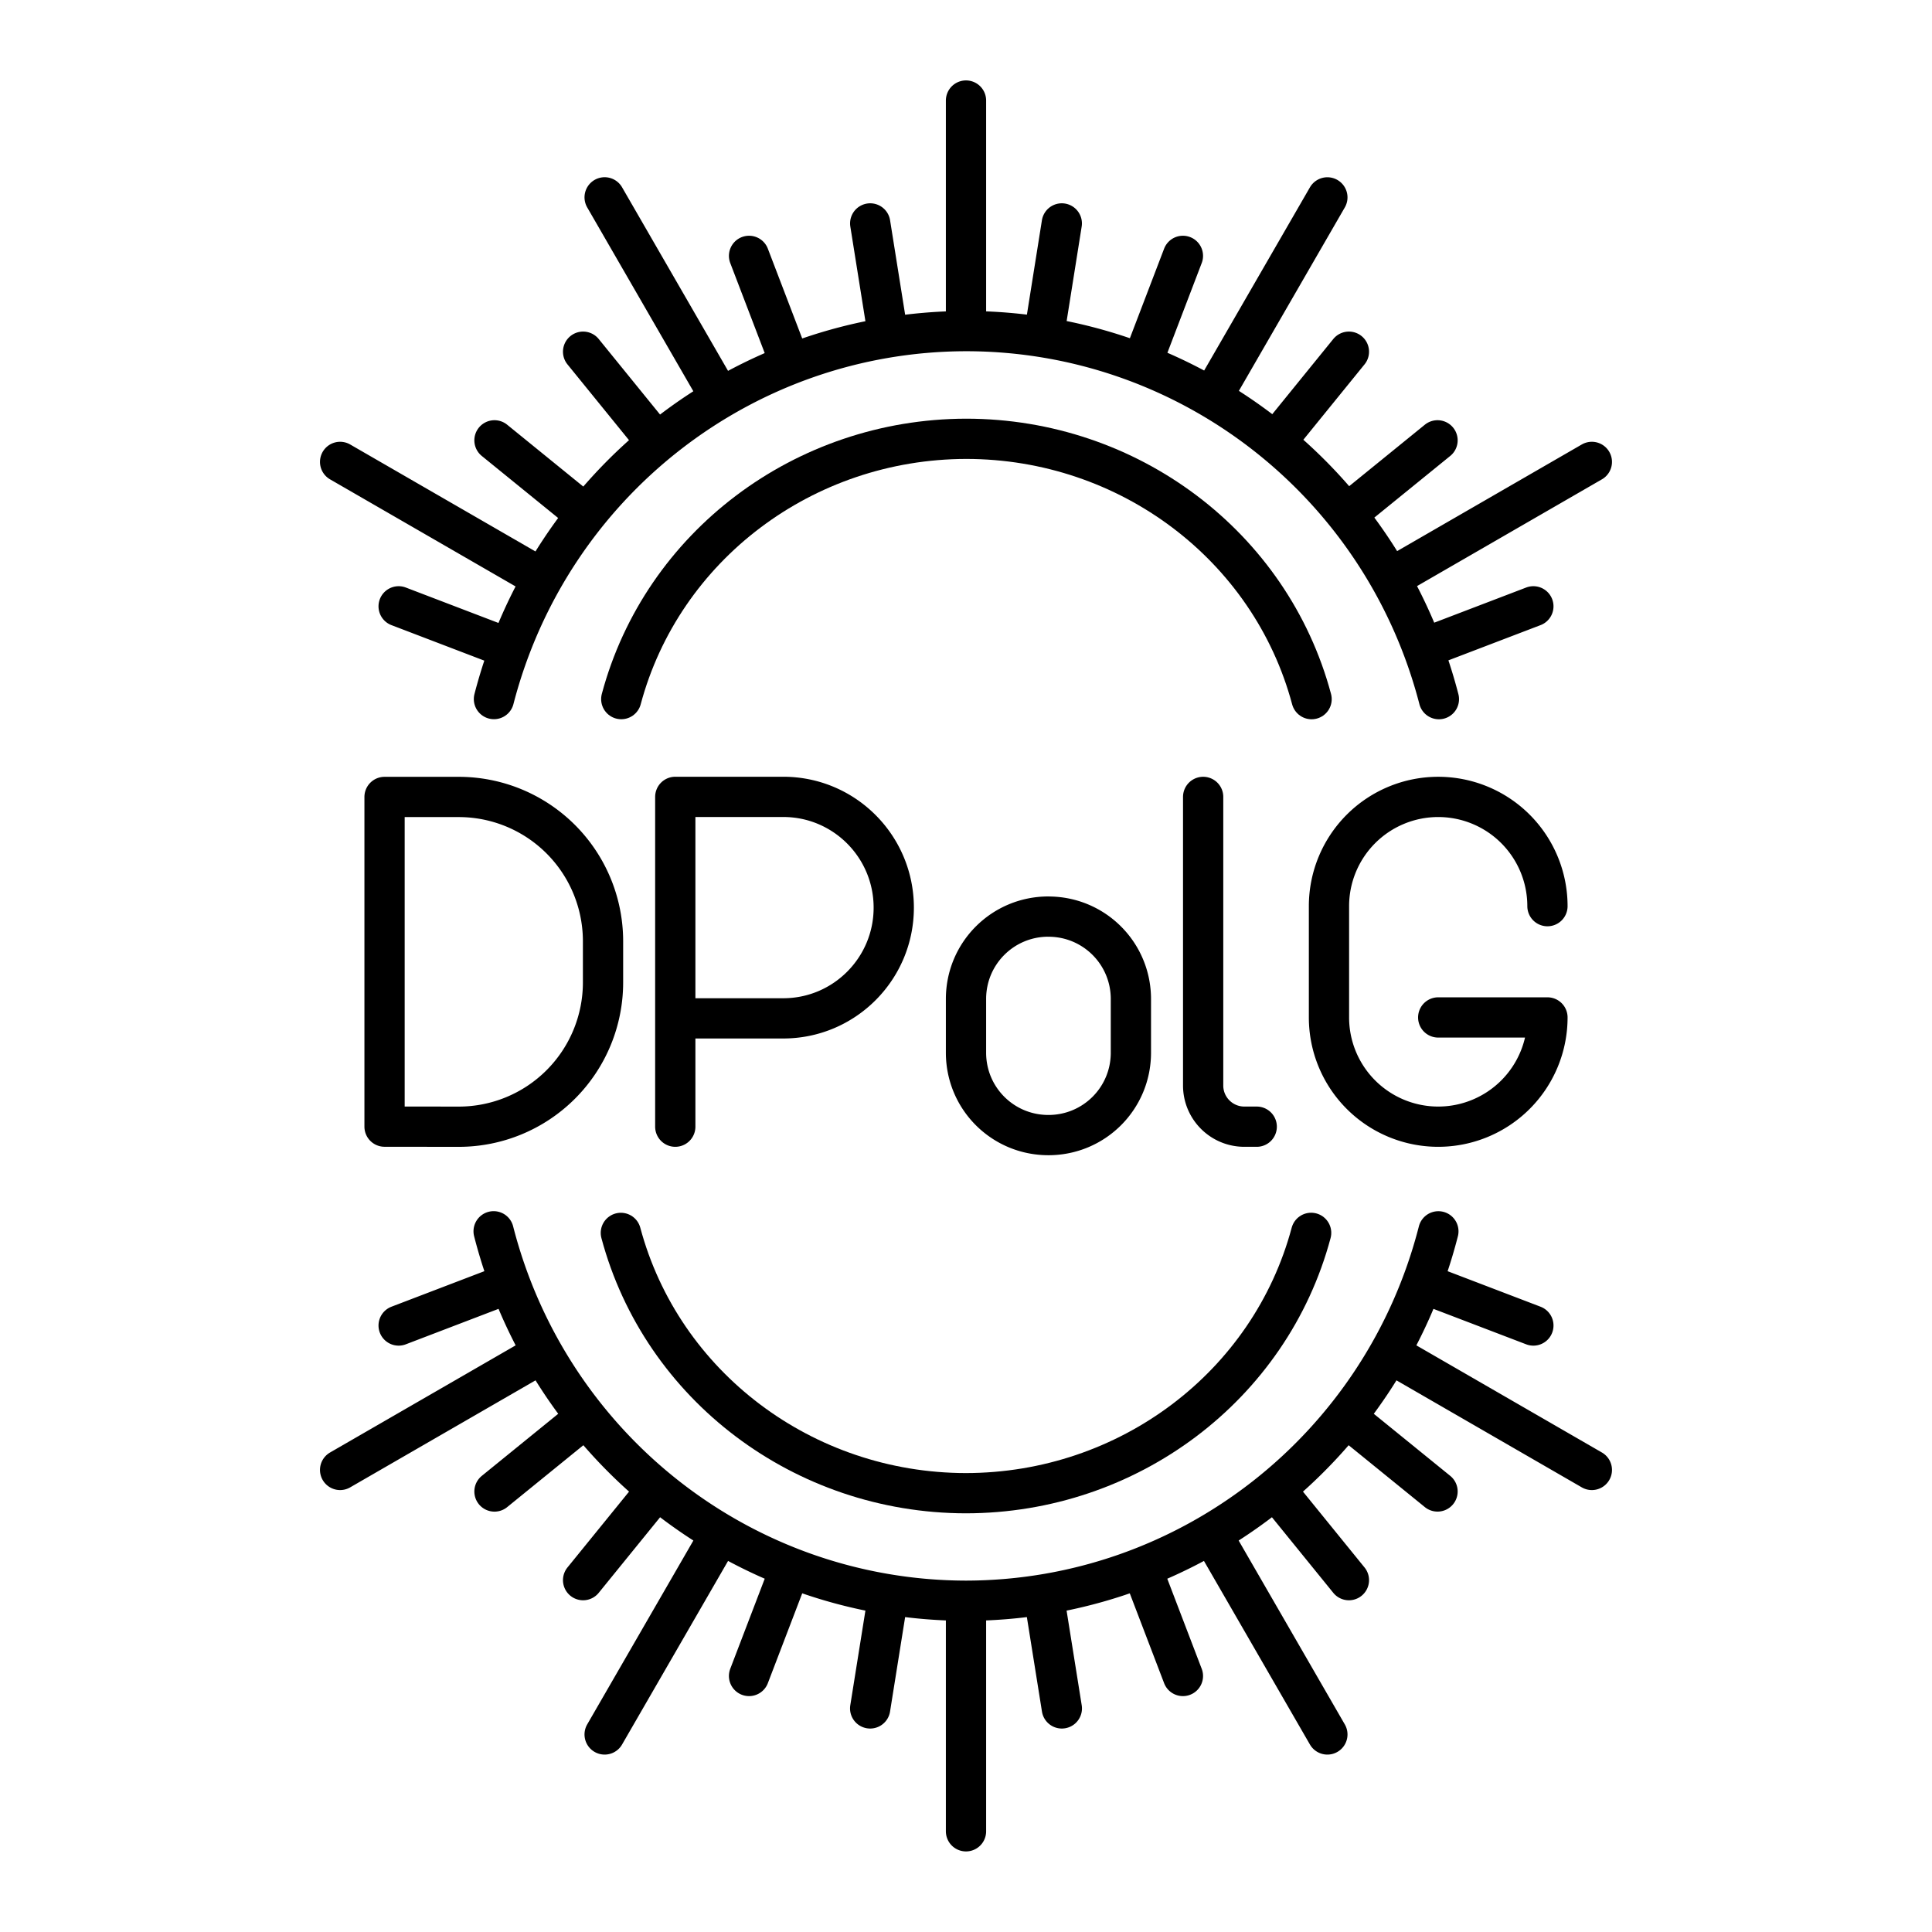
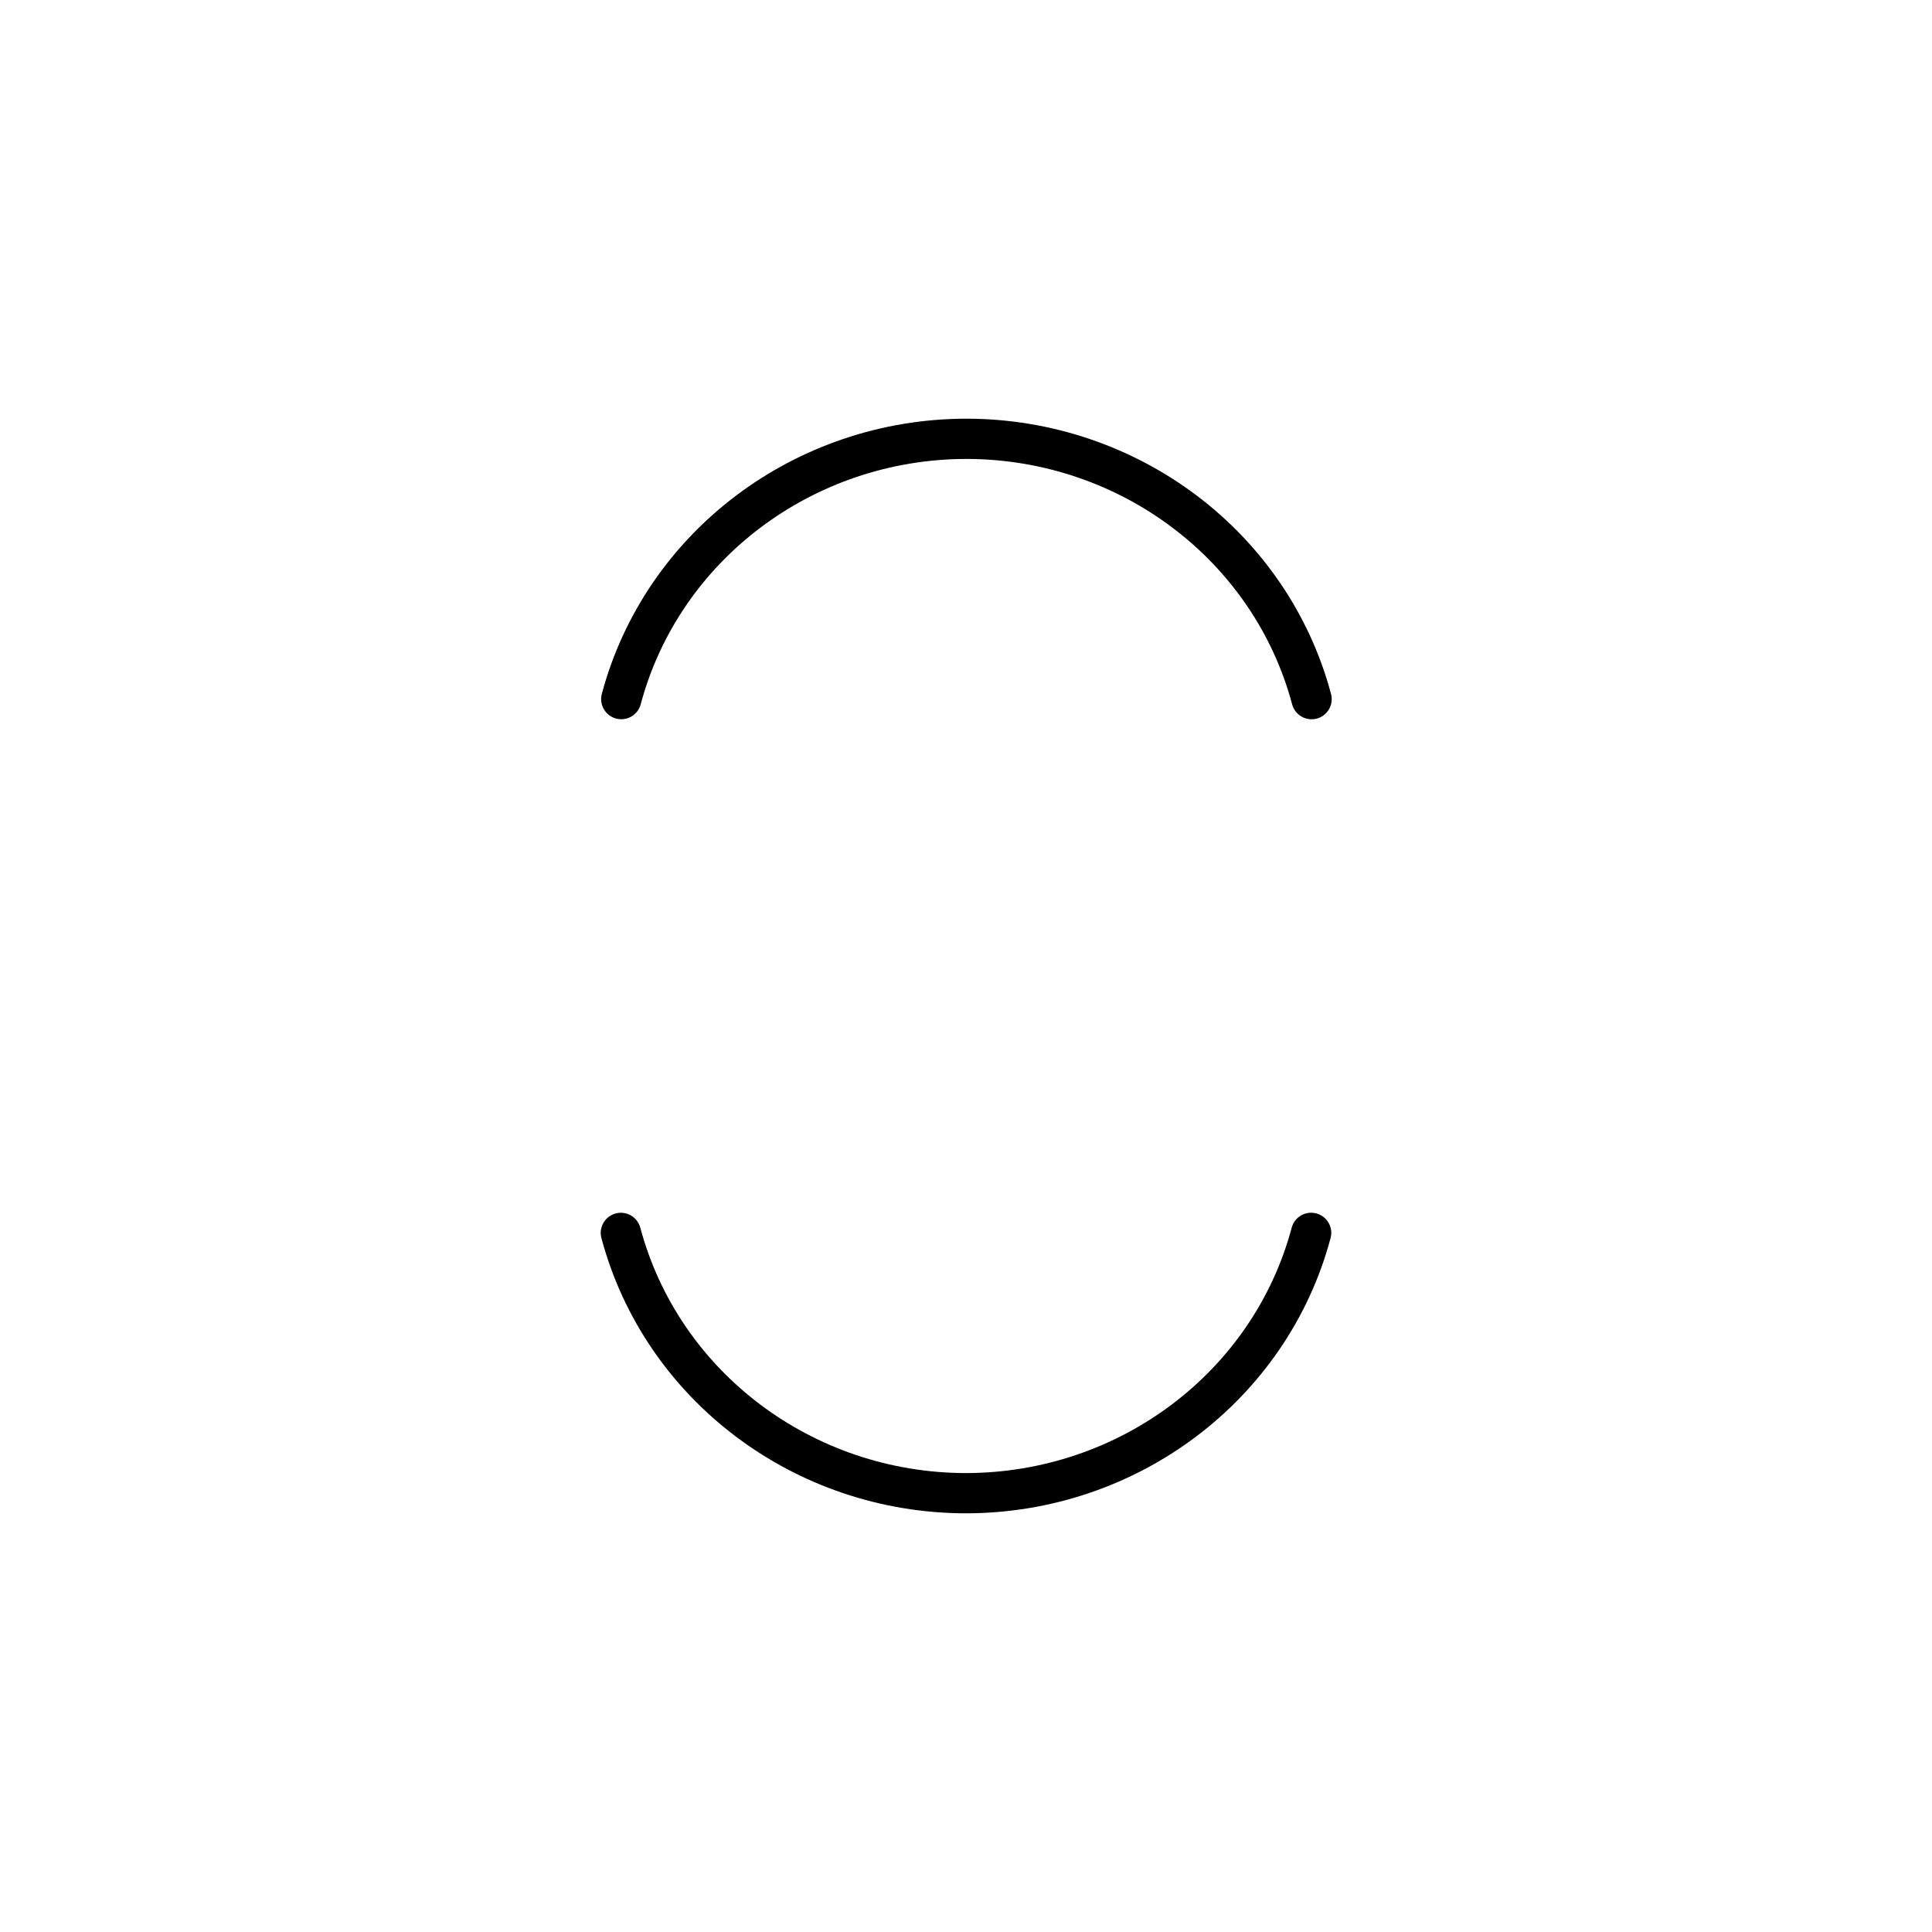
<svg xmlns="http://www.w3.org/2000/svg" width="800" height="800" viewBox="0 0 48 48">
-   <path fill="none" stroke="currentColor" stroke-linecap="round" stroke-linejoin="round" d="M35.749 17.37C34.355 11.984 29.526 8.226 24 8.226c-5.518.01-10.336 3.765-11.728 9.142m17.842-7.504l2.864-4.96m-1.27 6.058l1.805-2.224m-5.147.295l1.023-2.676m5.2 7.983l4.96-2.864m-4.129 4.611l2.676-1.023m-4.604-2.318l2.223-1.806m-27.265.536l4.961 2.864m-1.126-3.4l2.223 1.806m-4.604 2.318l2.675 1.023m2.443-11.184l2.864 4.961m.724-3.507l1.024 2.676m-5.147-.295l1.806 2.224m22.153 11.551a2.714 2.714 0 0 0-2.714-2.714h0a2.714 2.714 0 0 0-2.714 2.714v2.765a2.714 2.714 0 0 0 2.714 2.714h0a2.714 2.714 0 0 0 2.714-2.714h-2.714m-5.84-5.479v7.17c0 .565.458 1.023 1.024 1.023h.307m-5.175-5.219c1.135 0 2.049.914 2.049 2.048v1.332c0 1.135-.914 2.048-2.049 2.048S24 27.288 24 26.153V24.82c0-1.135.914-2.048 2.048-2.048m-9.271 5.22v-8.194h2.682c1.517 0 2.746 1.232 2.746 2.752s-1.23 2.751-2.746 2.751h-2.682m-7.223 2.69V19.8h1.843a3.585 3.585 0 0 1 3.585 3.585v1.024a3.585 3.585 0 0 1-3.585 3.584zm2.71 2.6C13.644 35.985 18.47 39.76 24 39.77c5.531-.01 10.356-3.784 11.736-9.178m-20.714 12.5l2.864-4.96m-3.399 1.126l1.806-2.224m2.317 4.605l1.024-2.676M8.45 36.52l4.961-2.864m-3.507-.724l2.675-1.023m-.294 5.147l2.223-1.806m20.081-1.594l4.96 2.864m-6.057-1.27l2.223 1.805m-.295-5.146l2.676 1.023m-7.982 5.199l2.864 4.961m-4.612-4.129l1.023 2.676m2.319-4.605l1.805 2.224M24 2.498v5.728m2.38-2.675l-.45 2.829m-4.31-2.829l.451 2.828M24 39.77v5.728m-1.929-5.882l-.452 2.829m4.31-2.829l.452 2.829" />
  <path fill="none" stroke="currentColor" stroke-linecap="round" stroke-linejoin="round" d="M32.586 17.37c-1.019-3.81-4.546-6.467-8.583-6.468c-4.031.008-7.551 2.664-8.568 6.467m17.14 13.261c-1.018 3.81-4.546 6.467-8.583 6.468c-4.03-.007-7.55-2.664-8.567-6.467" />
</svg>